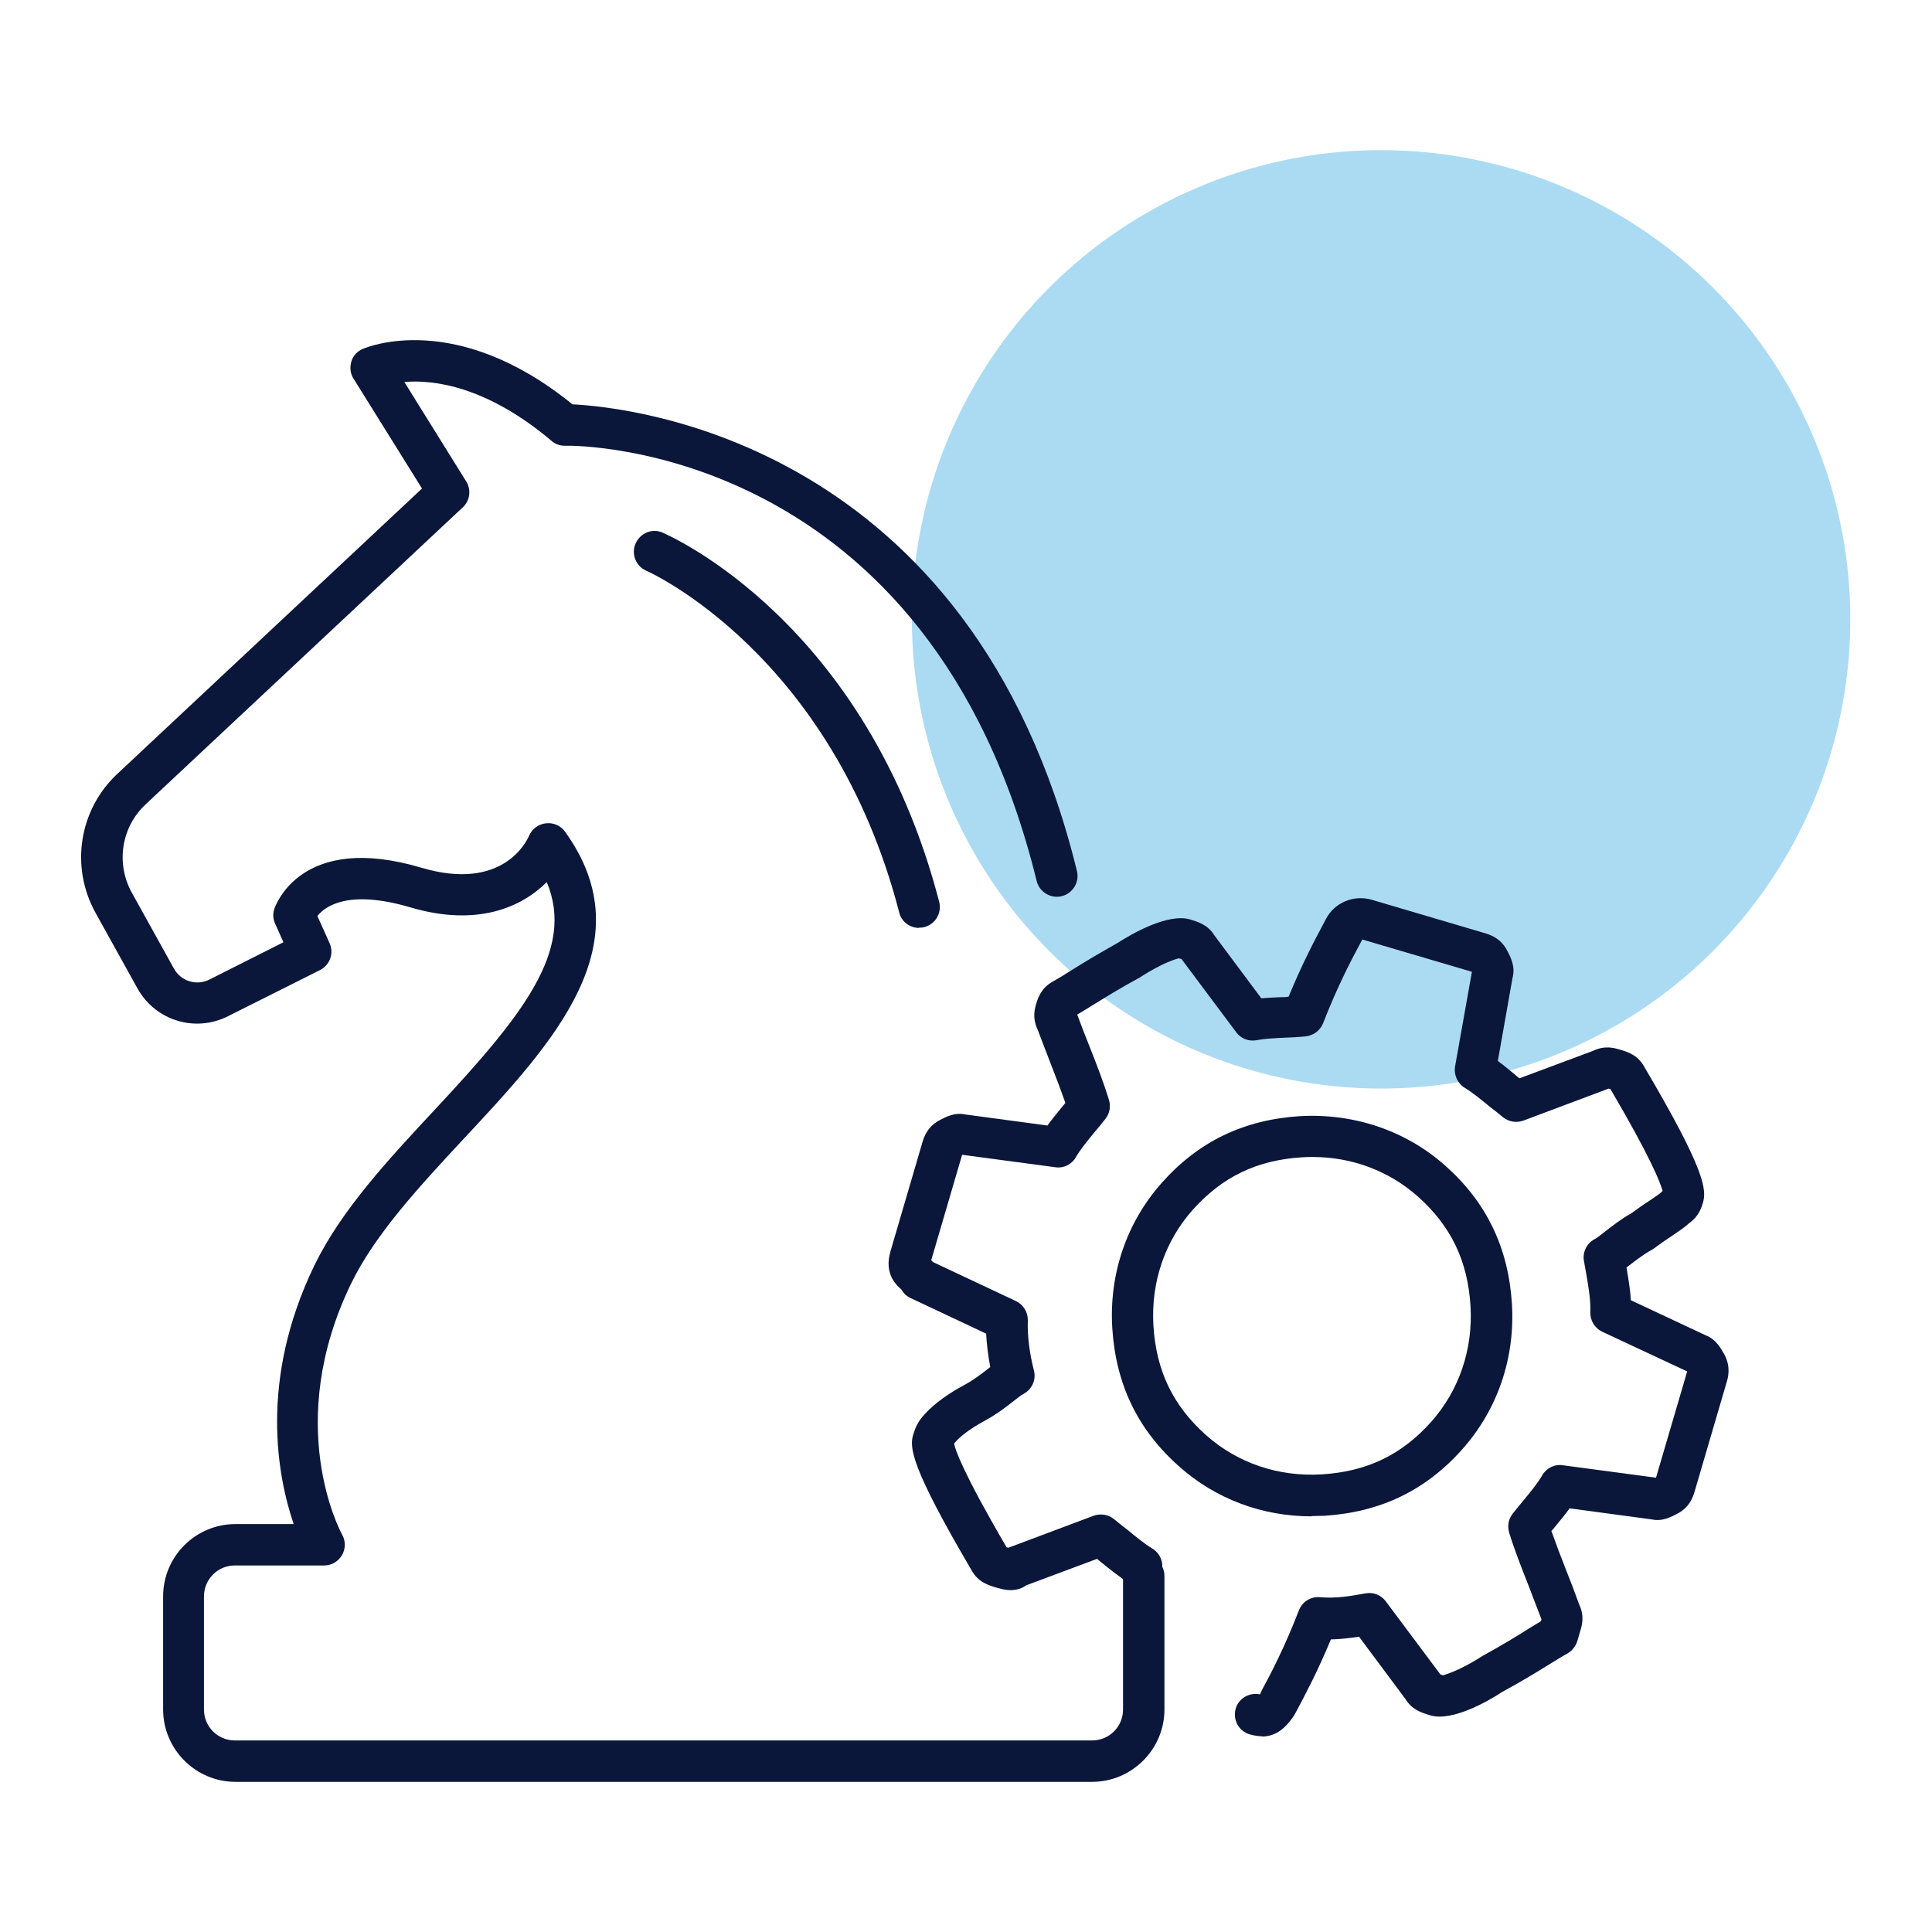
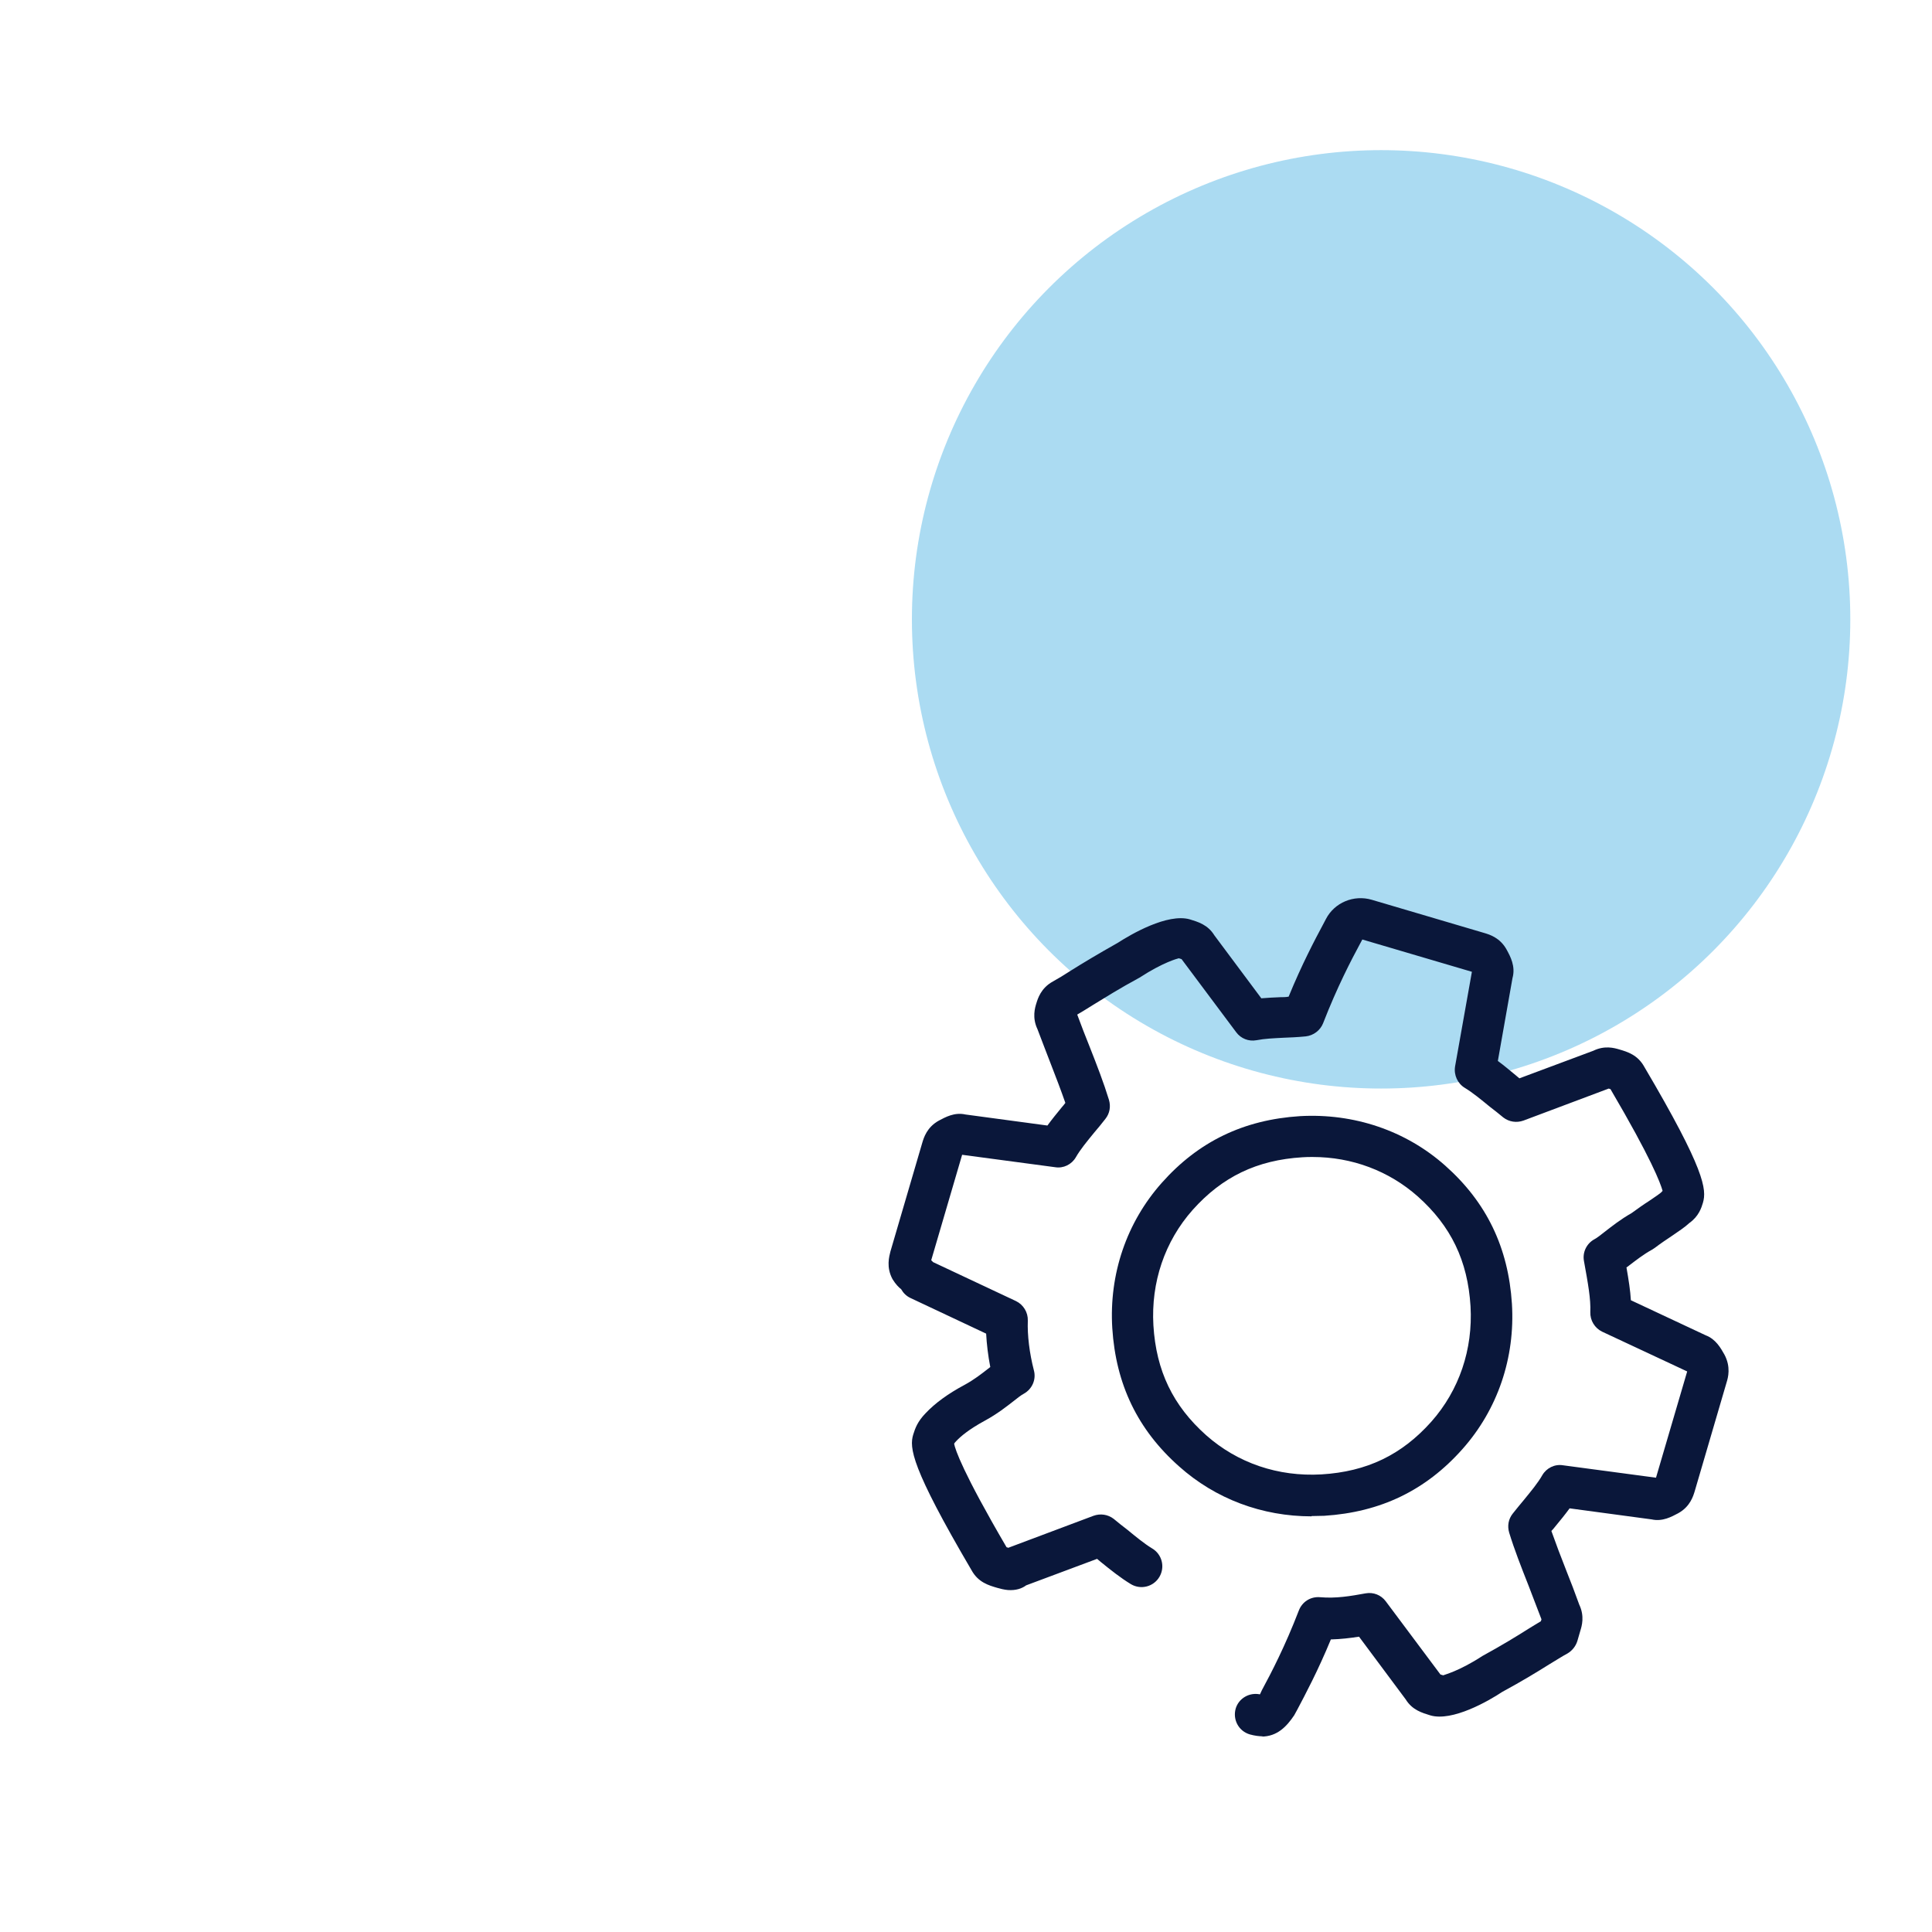
<svg xmlns="http://www.w3.org/2000/svg" id="icons" width="70" height="70" viewBox="0 0 70 70">
  <defs>
    <style>      .cls-1 {        fill: #0a173a;      }      .cls-1, .cls-2 {        stroke-width: 0px;      }      .cls-2 {        fill: #2fa6de;        opacity: .4;      }    </style>
  </defs>
  <circle class="cls-2" cx="50.04" cy="22.44" r="17" />
  <g>
    <g>
-       <path class="cls-1" d="M39.6,64.56H8.53c-1.44,0-2.62-1.18-2.62-2.62v-4.1c0-1.45,1.18-2.62,2.62-2.62h2.11c-.58-1.71-1.27-5.2.75-9.37.97-2,2.69-3.85,4.36-5.64,3.16-3.39,5.1-5.77,4.06-8.25-.9.9-2.51,1.64-4.96.91-2.22-.65-3.07-.04-3.35.32l.44.98c.17.37.01.8-.35.98l-3.33,1.67c-1.19.6-2.63.16-3.28-1.01l-1.52-2.74c-.92-1.66-.6-3.73.79-5.03l11.04-10.34-2.48-3.98c-.12-.18-.14-.41-.08-.62.06-.21.22-.38.42-.46.14-.06,3.37-1.42,7.59,2.01,2.06.1,14.47,1.34,18.28,16.91.1.4-.15.81-.55.91-.4.1-.81-.15-.91-.55-3.86-15.74-16.54-15.79-17.1-15.77h0c-.18,0-.35-.06-.48-.18-2.35-1.98-4.27-2.22-5.33-2.13l2.24,3.6c.19.3.14.7-.12.94l-11.49,10.76c-.89.83-1.09,2.15-.5,3.21l1.52,2.74c.25.46.82.64,1.29.4l2.68-1.35-.3-.67c-.08-.17-.09-.36-.03-.54.04-.11.96-2.79,5.33-1.49,2.94.87,3.81-.95,3.9-1.16.11-.25.34-.42.61-.45.27-.03.53.08.69.3,2.92,4.05-.41,7.64-3.64,11.1-1.59,1.71-3.24,3.48-4.11,5.28-2.46,5.07-.41,8.94-.32,9.1.13.23.12.52-.01.74-.14.23-.38.37-.64.37h-3.24c-.62,0-1.12.5-1.12,1.12v4.1c0,.62.5,1.12,1.12,1.12h31.06c.62,0,1.12-.5,1.12-1.12v-4.84c0-.41.34-.75.75-.75s.75.34.75.75v4.84c0,1.44-1.18,2.62-2.62,2.62Z" />
-       <path class="cls-1" d="M33.3,33.62c-.33,0-.64-.22-.72-.56-2.43-9.38-9.09-12.35-9.16-12.38-.38-.16-.56-.61-.39-.99s.6-.56.98-.39c.3.13,7.39,3.26,10.02,13.38.1.4-.14.81-.54.91-.06.02-.13.02-.19.02Z" />
-     </g>
+       </g>
    <g>
      <path class="cls-1" d="M45.76,62.91c-.14,0-.3-.02-.48-.07-.4-.12-.62-.53-.51-.93.11-.38.5-.6.88-.52,0,0,0-.01.01-.02l.06-.13c.34-.63.84-1.59,1.34-2.89.12-.31.42-.51.77-.48.58.05,1.1-.04,1.65-.14.28-.05.56.06.73.29l1.98,2.65s.06.02.1.03c.03-.02.56-.14,1.42-.7.73-.4,1.25-.72,1.66-.98.17-.1.32-.2.46-.28l.02-.07c-.16-.43-.32-.82-.46-1.2-.28-.71-.52-1.32-.71-1.94-.07-.24-.03-.49.13-.69.14-.17.27-.34.4-.49.27-.33.51-.62.67-.9.15-.26.45-.41.75-.36l3.37.45,1.13-3.85-3.08-1.44c-.27-.13-.44-.41-.43-.71.02-.47-.08-1.02-.23-1.85-.06-.32.1-.64.38-.79.11-.06.22-.15.36-.26.26-.2.57-.45.99-.69.22-.16.43-.31.62-.43.17-.12.41-.27.47-.34,0-.01.02-.02.03-.03-.08-.29-.41-1.17-1.89-3.69-.02,0-.04-.01-.06-.02l-3.09,1.16c-.25.09-.52.05-.73-.11-.17-.14-.33-.27-.49-.39-.33-.27-.62-.51-.9-.68-.27-.16-.41-.47-.36-.78l.61-3.43-3.97-1.17-.07.13c-.34.63-.84,1.59-1.35,2.9-.1.26-.35.45-.63.48-.3.03-.56.04-.82.05-.36.02-.66.03-.97.09-.28.05-.56-.06-.73-.29l-1.98-2.65s-.06-.02-.1-.03c-.04.01-.56.14-1.42.7-.74.4-1.26.73-1.67.98-.22.14-.42.26-.59.36.15.41.3.79.44,1.14.28.71.52,1.33.71,1.95.07.24.03.49-.13.69-.14.18-.27.34-.4.49-.27.33-.51.62-.67.9-.15.26-.45.41-.75.36l-3.37-.45-1.12,3.82s.04.04.07.07l3,1.41c.27.13.44.41.43.71-.02.53.06,1.18.22,1.8.09.33-.06.68-.37.85-.11.06-.22.15-.36.26-.27.21-.6.47-1.04.71-.59.32-.89.58-1.04.74-.05.05-.07.08-.08.1.04.21.31,1.03,1.9,3.75.02,0,.04.01.06.02l3.09-1.16c.25-.09.52-.05.73.11.17.14.33.27.49.39.33.27.62.51.9.68.36.21.48.67.27,1.03-.21.36-.67.48-1.03.27-.38-.23-.73-.51-1.1-.81-.04-.04-.09-.07-.13-.11l-2.57.96c-.16.12-.38.19-.66.17-.13-.01-.29-.05-.39-.08-.31-.09-.69-.2-.93-.64-2.19-3.73-2.26-4.44-2.11-4.92.07-.22.15-.46.45-.77.33-.35.8-.7,1.42-1.03.33-.18.6-.39.83-.57.03-.02.06-.05.09-.07-.08-.41-.13-.83-.15-1.21l-2.74-1.29c-.15-.07-.26-.18-.34-.32-.08-.06-.2-.18-.31-.36-.24-.44-.12-.83-.08-1l1.16-3.96c.05-.16.16-.55.6-.79.23-.12.56-.31.96-.22l2.97.4c.16-.22.34-.44.52-.66.04-.05.09-.1.13-.16-.16-.46-.34-.93-.55-1.47-.14-.37-.3-.77-.46-1.2-.2-.42-.09-.78-.04-.94.05-.16.16-.55.6-.79.18-.1.4-.23.66-.4.43-.27.98-.6,1.69-1,.48-.31,1.8-1.08,2.61-.85.29.09.65.19.89.58l1.7,2.28c.23-.02.46-.03.69-.04.1,0,.2,0,.3-.02.48-1.17.95-2.06,1.25-2.62l.1-.19c.31-.6,1.01-.89,1.66-.7l4.1,1.21c.16.05.55.16.79.6.13.24.33.6.21,1.03l-.53,3c.22.16.43.34.65.52.04.04.09.07.13.11l2.68-1c.41-.2.76-.1.93-.05.31.09.68.2.92.64,2.2,3.73,2.26,4.44,2.12,4.92-.05.17-.15.49-.49.73-.17.16-.39.3-.65.48-.18.12-.39.26-.6.42-.03.02-.06.04-.09.06-.33.18-.59.39-.83.57-.04.03-.07.06-.11.08.08.46.14.84.16,1.19l2.71,1.27c.37.14.55.47.68.7.24.45.13.84.08,1l-1.16,3.96c-.05.16-.16.55-.6.79-.23.12-.56.31-.96.22l-2.97-.4c-.16.22-.34.44-.53.67-.04.05-.08.1-.13.15.16.45.34.93.55,1.46.15.37.3.77.46,1.21.2.42.09.78.04.94l-.11.38c-.06.19-.19.35-.36.45-.19.1-.4.24-.67.4-.43.27-.97.6-1.69.99-.48.32-1.81,1.09-2.61.85-.29-.09-.65-.19-.89-.58l-1.69-2.27c-.32.05-.66.09-1.02.1-.47,1.14-.93,2-1.22,2.55l-.11.2c-.27.4-.61.77-1.19.77ZM36.07,56.56s0,0,0,0t0,0ZM36.07,56.56h0,0ZM36.54,56.12s0,0,0,0c0,0,0,0,0,0ZM59.96,53.57h0ZM34.58,52.25h0ZM60.27,43.26h0ZM34.92,41.81h0ZM58.31,39.37s0,0,0,0c0,0,0,0,0,0ZM38.9,36.84s0,0,0,0c0,0,0,0,0,0ZM53.37,35.25h0ZM53.36,35.08s0,.03,0,.05v-.05ZM53.3,35.11s0,0,0,0c0,0,0,0,0,0ZM49.4,33.98h0,0Z" />
      <path class="cls-1" d="M47.52,54.94c-1.79,0-3.48-.63-4.8-1.81-1.5-1.33-2.29-2.97-2.42-5.01-.12-1.96.52-3.83,1.79-5.26,1.33-1.5,2.97-2.29,5.01-2.42,1.95-.11,3.83.52,5.26,1.79,1.5,1.33,2.29,2.97,2.42,5.01.12,1.96-.52,3.83-1.79,5.26-1.33,1.5-2.97,2.29-5.01,2.42h0c-.15,0-.31.01-.46.01ZM47.56,41.92c-.12,0-.25,0-.37.01-1.65.1-2.91.71-3.98,1.91-1.01,1.14-1.51,2.62-1.42,4.18.1,1.65.71,2.91,1.91,3.98,1.14,1.01,2.61,1.51,4.18,1.42h0c1.65-.1,2.91-.71,3.98-1.91,1.01-1.14,1.51-2.62,1.42-4.18-.1-1.65-.71-2.91-1.91-3.98-1.05-.93-2.39-1.43-3.81-1.43Z" />
    </g>
  </g>
</svg>